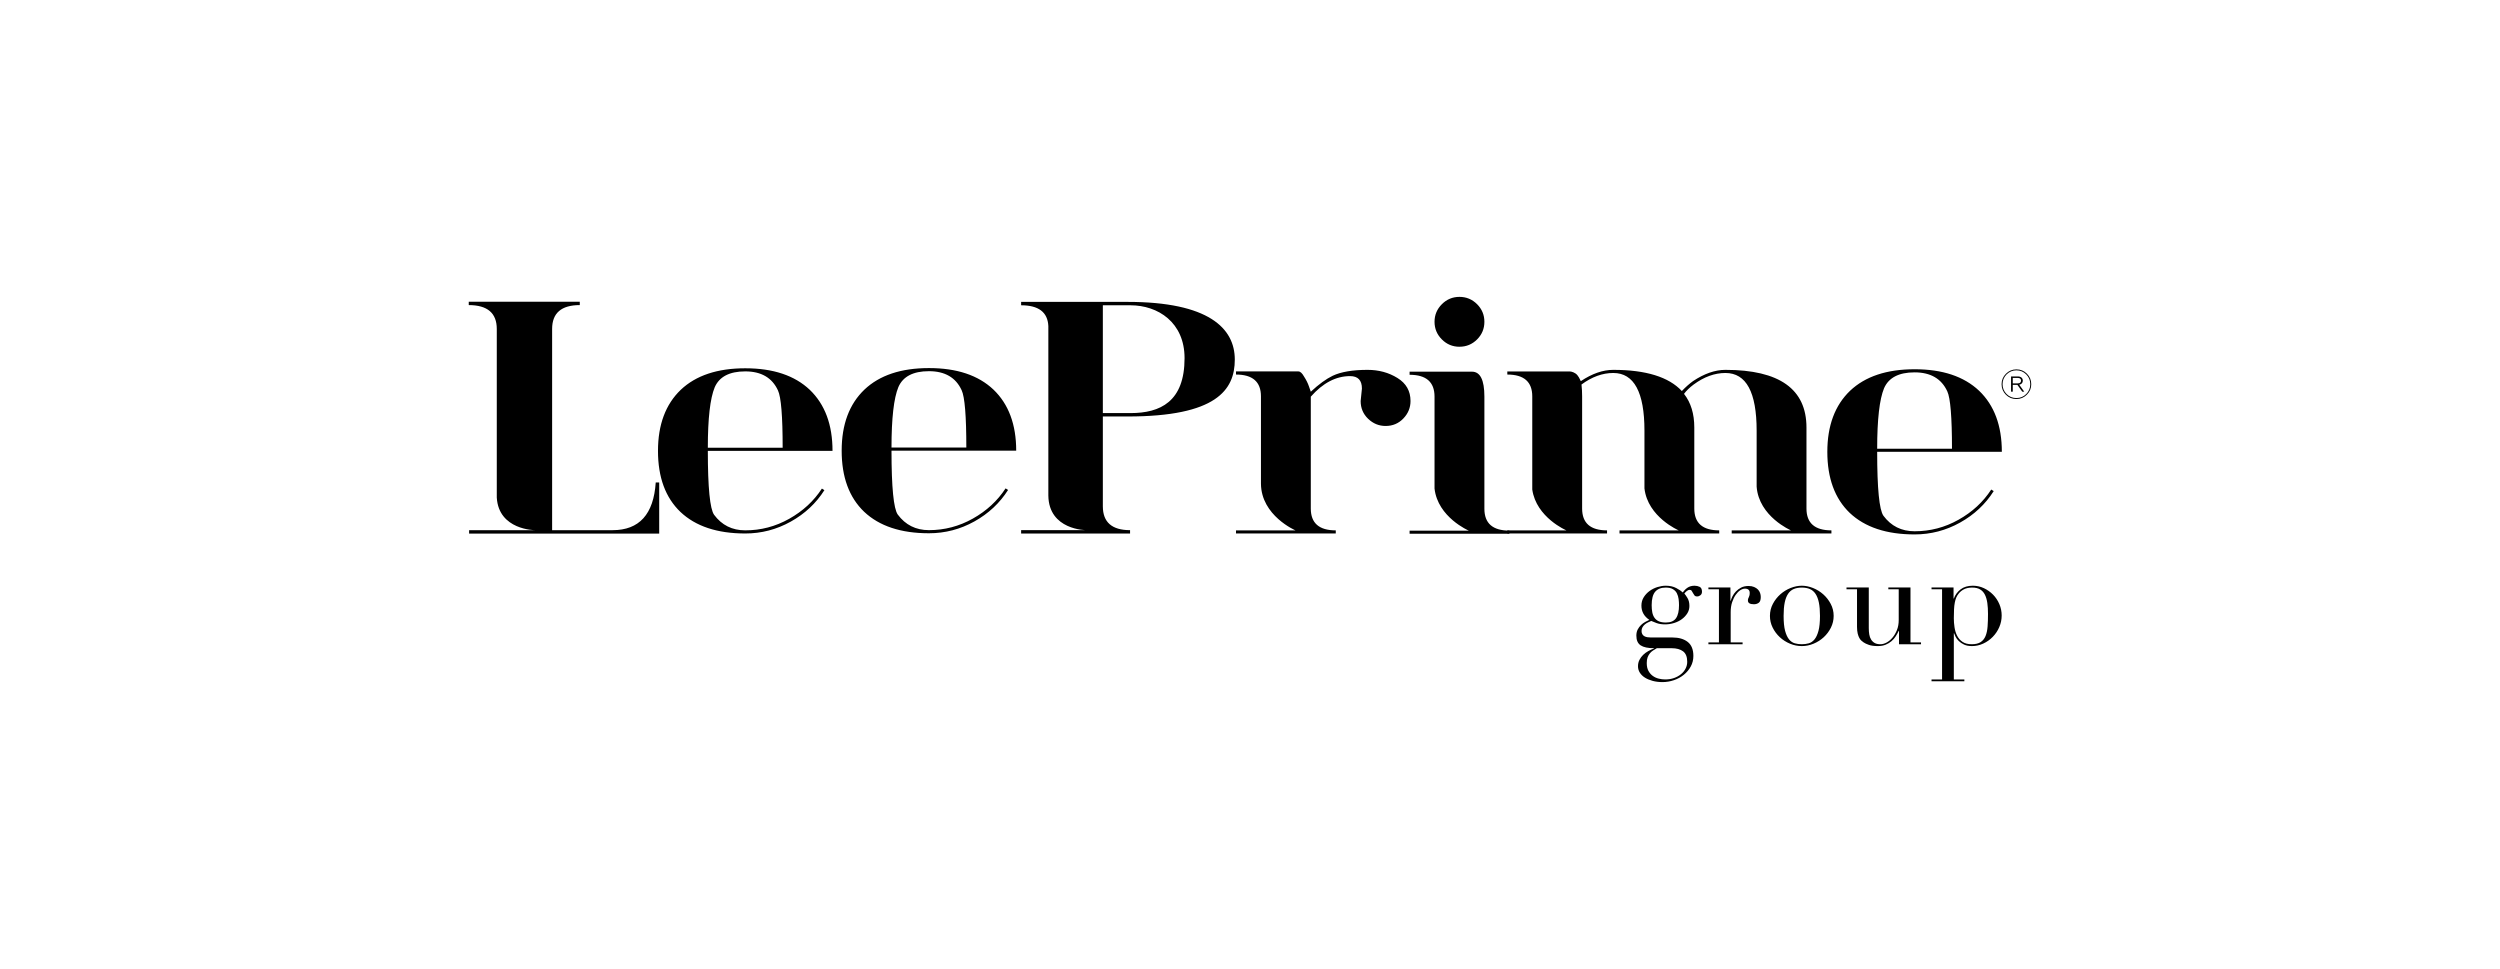
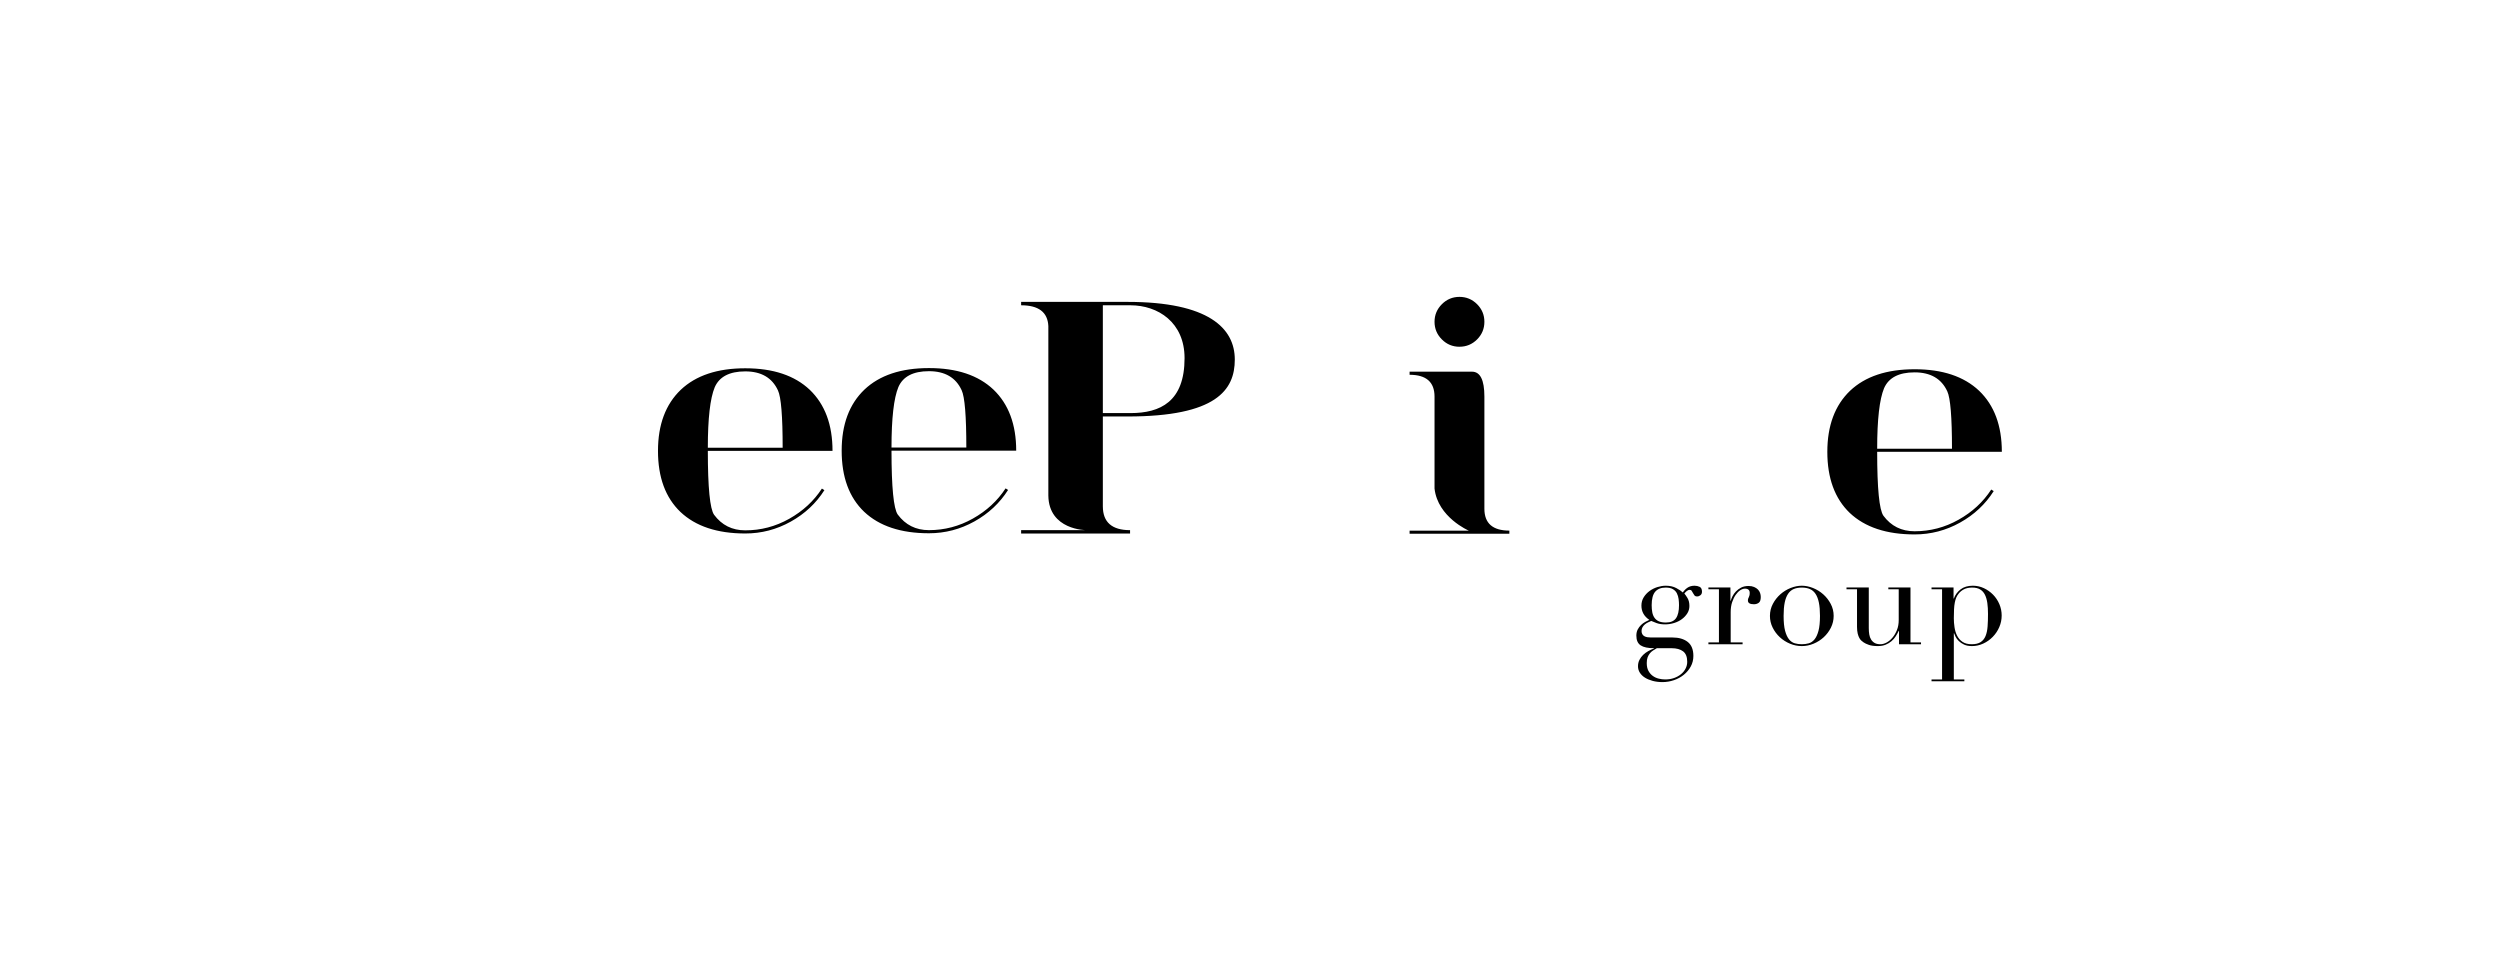
<svg xmlns="http://www.w3.org/2000/svg" width="160" height="62" viewBox="0 0 160 62" fill="none">
  <path d="M70.582 19.538H72.348C74.112 19.538 75.812 20.632 75.812 22.922C75.812 25.703 74.264 26.438 72.348 26.438H70.582V19.538ZM72.163 26.655C77.84 26.655 79.027 24.963 79.027 23.013C79.027 21.003 77.347 19.321 72.163 19.321H65.352V19.538C66.471 19.538 67.052 19.98 67.094 20.868V31.713C67.12 33.93 69.512 33.93 69.512 33.93H65.352V34.147H72.324V33.93C71.163 33.93 70.582 33.42 70.582 32.404V26.656L72.163 26.655ZM120.139 28.718H124.927C124.927 26.696 124.826 25.472 124.627 25.047C124.255 24.237 123.556 23.831 122.534 23.831C121.523 23.831 120.872 24.173 120.579 24.849C120.288 25.553 120.139 26.843 120.139 28.718ZM122.534 34.203C120.738 34.203 119.356 33.743 118.385 32.827C117.428 31.909 116.949 30.605 116.949 28.916C116.949 27.242 117.435 25.938 118.405 25.009C119.375 24.09 120.754 23.632 122.534 23.632C124.315 23.631 125.691 24.09 126.663 25.009C127.633 25.938 128.118 27.242 128.118 28.916H120.139C120.139 31.27 120.274 32.634 120.539 33.007C121.031 33.67 121.696 34.001 122.534 34.001C123.531 34.001 124.469 33.757 125.344 33.264C126.223 32.772 126.921 32.129 127.439 31.331L127.598 31.429C127.066 32.268 126.35 32.94 125.446 33.444C124.541 33.949 123.57 34.203 122.534 34.203ZM45.301 28.657H50.09C50.09 26.636 49.99 25.412 49.79 24.987C49.417 24.176 48.721 23.769 47.696 23.769C46.687 23.769 46.034 24.11 45.741 24.788C45.45 25.492 45.301 26.781 45.301 28.657ZM47.696 34.143C45.902 34.143 44.518 33.681 43.55 32.766C42.589 31.848 42.111 30.545 42.111 28.857C42.111 27.181 42.597 25.878 43.569 24.947C44.538 24.029 45.915 23.57 47.696 23.57C49.478 23.57 50.854 24.029 51.825 24.947C52.796 25.878 53.282 27.181 53.281 28.857H45.301C45.301 31.209 45.438 32.572 45.701 32.945C46.194 33.609 46.858 33.942 47.696 33.942C48.694 33.943 49.631 33.696 50.509 33.203C51.384 32.711 52.083 32.067 52.602 31.269L52.762 31.37C52.232 32.207 51.513 32.879 50.608 33.384C49.703 33.888 48.734 34.143 47.696 34.143ZM57.056 28.643H61.845C61.845 26.622 61.745 25.399 61.545 24.973C61.172 24.162 60.476 23.756 59.452 23.756C58.442 23.756 57.789 24.096 57.496 24.774C57.205 25.478 57.056 26.767 57.056 28.643ZM59.452 34.129C57.657 34.129 56.273 33.668 55.305 32.753C54.344 31.834 53.867 30.531 53.867 28.843C53.867 27.167 54.352 25.864 55.324 24.934C56.293 24.015 57.67 23.557 59.452 23.557C61.233 23.556 62.61 24.015 63.581 24.934C64.552 25.864 65.037 27.168 65.037 28.843H57.056C57.056 31.196 57.193 32.559 57.456 32.931C57.95 33.596 58.613 33.929 59.452 33.929C60.449 33.929 61.386 33.683 62.264 33.189C63.14 32.697 63.838 32.053 64.358 31.256L64.517 31.357C63.987 32.193 63.268 32.866 62.363 33.371C61.459 33.874 60.489 34.129 59.452 34.129ZM93.406 22.191C93.845 22.191 94.22 22.035 94.534 21.723C94.844 21.412 95.001 21.035 95.001 20.595C95.001 20.156 94.844 19.781 94.534 19.469C94.22 19.157 93.845 19 93.406 19C92.967 19 92.591 19.157 92.28 19.469C91.968 19.781 91.81 20.156 91.81 20.595C91.81 21.035 91.968 21.412 92.28 21.723C92.591 22.035 92.966 22.192 93.406 22.192M95.001 32.561V25.382C95.001 24.319 94.736 23.787 94.205 23.787H90.214V23.986C91.278 23.986 91.81 24.451 91.81 25.382V31.267C92.017 33.109 94.003 33.961 94.003 33.961H90.214V34.157H96.599V33.959C95.534 33.959 95.001 33.493 95.001 32.561Z" fill="black" />
-   <path d="M115.614 32.546V27.361C115.614 24.904 113.885 23.671 110.428 23.671C109.766 23.671 109.074 23.91 108.354 24.391C108.117 24.561 107.876 24.775 107.638 25.026C106.8 24.125 105.336 23.671 103.251 23.671C102.584 23.671 101.894 23.91 101.176 24.391C101.149 24.391 101.102 24.191 100.949 24.008C100.812 23.843 100.577 23.772 100.458 23.772H96.468V23.971C97.532 23.971 98.065 24.436 98.065 25.366V31.328C98.318 33.12 100.25 33.945 100.25 33.945H96.468V34.142H102.851V33.944C101.788 33.944 101.256 33.478 101.256 32.546V25.366C101.256 25.102 101.242 24.849 101.216 24.609C101.88 24.118 102.558 23.871 103.251 23.871C104.578 23.871 105.245 25.102 105.245 27.562V31.257C105.455 33.096 107.439 33.945 107.439 33.945H103.649V34.142H110.03V33.944C108.968 33.944 108.435 33.478 108.435 32.546V27.361C108.435 26.483 108.216 25.767 107.777 25.207C107.924 25.008 108.127 24.808 108.394 24.609C109.06 24.118 109.737 23.871 110.428 23.871C111.76 23.871 112.425 25.102 112.425 27.562V31.147C112.568 33.062 114.625 33.945 114.625 33.945H110.829V34.142H117.211V33.944C116.147 33.944 115.614 33.478 115.614 32.546M89.437 24.191C88.879 23.844 88.239 23.671 87.521 23.671C86.564 23.671 85.818 23.799 85.29 24.05C84.873 24.251 84.409 24.589 83.891 25.069L83.772 24.728C83.704 24.527 83.6 24.317 83.453 24.09C83.334 23.878 83.214 23.771 83.094 23.771H79.104V23.971C80.167 23.971 80.701 24.436 80.701 25.366V30.952C80.713 33.005 82.912 33.945 82.912 33.945H79.104V34.142H85.489V33.944C84.421 33.944 83.891 33.478 83.891 32.546V25.387C84.664 24.509 85.501 24.071 86.406 24.071C86.91 24.072 87.163 24.337 87.163 24.869L87.082 25.665C87.082 26.119 87.241 26.497 87.562 26.805C87.881 27.109 88.253 27.262 88.677 27.262C89.13 27.262 89.51 27.102 89.815 26.783C90.121 26.464 90.273 26.09 90.273 25.665C90.273 25.026 89.995 24.535 89.437 24.191ZM41.967 30.877C41.833 32.914 40.913 33.931 39.206 33.931H35.336V21.054C35.336 20.036 35.925 19.526 37.106 19.526V19.309H30V19.526C31.196 19.526 31.794 20.036 31.794 21.055V31.846C31.918 33.928 34.239 33.931 34.239 33.931H30.023V34.15H42.189V30.877L41.967 30.877ZM128.817 24.536H129.148C129.274 24.536 129.347 24.471 129.347 24.363C129.347 24.251 129.274 24.188 129.148 24.188H128.817V24.536ZM128.707 25.066V24.093H129.15C129.342 24.093 129.46 24.203 129.46 24.361C129.46 24.497 129.376 24.597 129.231 24.62L129.549 25.066H129.423L129.113 24.631H128.817V25.066H128.707ZM129.678 25.218C129.851 25.045 129.937 24.835 129.937 24.591C129.937 24.345 129.851 24.135 129.678 23.962C129.507 23.789 129.297 23.702 129.051 23.702C128.804 23.702 128.595 23.789 128.421 23.962C128.251 24.135 128.164 24.345 128.164 24.591C128.164 24.835 128.251 25.045 128.421 25.218C128.592 25.389 128.802 25.475 129.048 25.475C129.297 25.475 129.507 25.389 129.678 25.218ZM128.377 25.263C128.193 25.076 128.101 24.854 128.101 24.589C128.101 24.329 128.193 24.107 128.38 23.92C128.565 23.734 128.788 23.64 129.051 23.64C129.316 23.64 129.539 23.731 129.722 23.917C129.908 24.104 130 24.326 130 24.591C130 24.851 129.905 25.074 129.719 25.26C129.533 25.446 129.311 25.538 129.048 25.538C128.783 25.538 128.56 25.446 128.377 25.263Z" fill="black" />
  <path d="M107.457 38.732C107.457 38.602 107.448 38.471 107.431 38.338C107.415 38.211 107.378 38.088 107.321 37.973C107.266 37.863 107.181 37.774 107.067 37.707C106.954 37.639 106.801 37.605 106.608 37.605C106.311 37.605 106.086 37.693 105.934 37.868C105.783 38.043 105.707 38.331 105.707 38.732C105.707 38.901 105.72 39.054 105.746 39.189C105.772 39.325 105.82 39.442 105.89 39.541C105.961 39.64 106.058 39.718 106.171 39.765C106.287 39.816 106.436 39.841 106.617 39.841C106.92 39.841 107.136 39.75 107.264 39.566C107.393 39.383 107.457 39.105 107.457 38.732ZM106.039 41.485C105.963 41.53 105.886 41.577 105.807 41.625C105.729 41.673 105.659 41.733 105.597 41.807C105.534 41.884 105.483 41.971 105.448 42.065C105.411 42.164 105.392 42.287 105.392 42.434C105.392 42.637 105.428 42.805 105.501 42.938C105.574 43.07 105.667 43.178 105.781 43.26C105.895 43.342 106.025 43.401 106.162 43.433C106.296 43.467 106.434 43.484 106.573 43.484C106.783 43.484 106.974 43.453 107.146 43.391C107.318 43.329 107.467 43.245 107.592 43.141C107.718 43.036 107.814 42.917 107.881 42.781C107.947 42.65 107.982 42.505 107.982 42.357C107.982 42.041 107.893 41.817 107.715 41.684C107.537 41.551 107.293 41.485 106.984 41.485H106.039ZM104.727 40.68C104.727 40.528 104.756 40.396 104.814 40.286C104.87 40.179 104.942 40.082 105.029 39.998C105.109 39.919 105.2 39.852 105.3 39.799C105.384 39.754 105.471 39.712 105.558 39.672C105.22 39.446 105.05 39.141 105.051 38.757C105.051 38.559 105.1 38.382 105.199 38.223C105.297 38.066 105.425 37.93 105.575 37.821C105.727 37.711 105.895 37.628 106.079 37.571C106.262 37.515 106.439 37.486 106.608 37.486C106.871 37.486 107.097 37.537 107.286 37.639C107.476 37.741 107.614 37.834 107.702 37.918C107.766 37.811 107.861 37.712 107.986 37.622C108.112 37.532 108.268 37.486 108.454 37.486C108.571 37.487 108.679 37.511 108.778 37.558C108.877 37.606 108.927 37.71 108.927 37.868C108.927 37.969 108.893 38.045 108.826 38.096C108.759 38.147 108.691 38.172 108.62 38.172C108.539 38.173 108.481 38.15 108.446 38.105C108.411 38.06 108.38 38.011 108.354 37.961C108.328 37.911 108.301 37.863 108.27 37.817C108.241 37.772 108.198 37.749 108.139 37.749C108.081 37.749 108.021 37.773 107.96 37.821C107.899 37.869 107.845 37.924 107.798 37.986C107.85 38.043 107.918 38.139 107.999 38.274C108.081 38.41 108.122 38.579 108.122 38.782C108.123 38.947 108.078 39.109 107.991 39.249C107.9 39.393 107.783 39.52 107.645 39.621C107.502 39.729 107.336 39.812 107.146 39.871C106.958 39.93 106.762 39.96 106.564 39.96C106.36 39.96 106.182 39.933 106.03 39.88C105.879 39.826 105.762 39.779 105.68 39.74C105.616 39.768 105.548 39.799 105.475 39.833C105.402 39.867 105.335 39.909 105.274 39.96C105.212 40.011 105.161 40.072 105.12 40.142C105.08 40.213 105.059 40.293 105.059 40.383C105.059 40.468 105.077 40.539 105.112 40.595C105.147 40.652 105.192 40.694 105.247 40.722C105.303 40.751 105.365 40.771 105.435 40.782C105.506 40.793 105.579 40.799 105.654 40.799H107.037C107.445 40.799 107.77 40.893 108.013 41.083C108.254 41.272 108.375 41.57 108.376 41.976C108.376 42.225 108.32 42.45 108.209 42.654C108.098 42.858 107.948 43.037 107.767 43.183C107.584 43.333 107.372 43.449 107.133 43.531C106.894 43.613 106.649 43.654 106.398 43.654C106.17 43.654 105.962 43.628 105.772 43.577C105.583 43.526 105.418 43.457 105.278 43.37C105.138 43.282 105.029 43.176 104.95 43.052C104.871 42.928 104.83 42.784 104.832 42.637C104.832 42.49 104.862 42.356 104.924 42.234C104.985 42.113 105.064 42.006 105.16 41.913C105.258 41.818 105.368 41.737 105.488 41.671C105.611 41.603 105.733 41.547 105.856 41.502V41.485C105.47 41.485 105.186 41.424 105.002 41.303C104.818 41.181 104.727 40.974 104.727 40.68ZM109.338 41.112H110.012V37.715H109.338V37.596H110.747V38.452H110.764C110.788 38.367 110.826 38.272 110.878 38.164C110.935 38.051 111.009 37.946 111.097 37.855C111.194 37.753 111.308 37.668 111.434 37.605C111.565 37.537 111.724 37.503 111.911 37.503C112.045 37.503 112.161 37.524 112.261 37.567C112.36 37.609 112.442 37.663 112.506 37.728C112.57 37.793 112.616 37.867 112.646 37.952C112.675 38.037 112.689 38.122 112.689 38.206C112.689 38.393 112.646 38.517 112.558 38.579C112.471 38.641 112.369 38.672 112.252 38.672C111.995 38.672 111.867 38.593 111.867 38.435C111.867 38.384 111.873 38.343 111.884 38.312C111.896 38.281 111.909 38.25 111.924 38.219C111.938 38.188 111.951 38.153 111.963 38.113C111.975 38.074 111.981 38.017 111.981 37.944C111.981 37.763 111.878 37.673 111.674 37.673C111.581 37.673 111.482 37.707 111.377 37.774C111.272 37.842 111.174 37.941 111.084 38.071C110.993 38.201 110.917 38.358 110.856 38.541C110.795 38.724 110.764 38.935 110.764 39.172V41.112H111.526V41.231H109.338V41.112ZM114.151 39.418C114.151 39.819 114.183 40.138 114.247 40.375C114.311 40.612 114.396 40.794 114.501 40.922C114.606 41.048 114.728 41.132 114.868 41.172C115.008 41.211 115.157 41.231 115.315 41.231C115.472 41.231 115.621 41.211 115.761 41.172C115.901 41.132 116.023 41.048 116.128 40.922C116.233 40.794 116.318 40.612 116.382 40.375C116.446 40.138 116.478 39.819 116.479 39.418C116.478 39.079 116.455 38.795 116.408 38.566C116.362 38.338 116.29 38.151 116.194 38.007C116.098 37.863 115.977 37.76 115.831 37.698C115.685 37.636 115.513 37.605 115.315 37.605C115.116 37.605 114.944 37.636 114.798 37.698C114.652 37.76 114.531 37.863 114.435 38.007C114.339 38.151 114.267 38.338 114.221 38.566C114.174 38.795 114.151 39.079 114.151 39.418ZM113.276 39.418C113.276 39.141 113.338 38.884 113.464 38.647C113.586 38.415 113.749 38.206 113.945 38.033C114.139 37.861 114.361 37.725 114.601 37.63C114.844 37.534 115.081 37.486 115.315 37.486C115.548 37.486 115.786 37.534 116.028 37.63C116.268 37.725 116.49 37.861 116.684 38.033C116.88 38.206 117.043 38.415 117.165 38.647C117.291 38.884 117.354 39.141 117.354 39.418C117.354 39.683 117.295 39.933 117.179 40.168C117.064 40.399 116.908 40.607 116.719 40.782C116.528 40.958 116.307 41.098 116.067 41.197C115.829 41.297 115.573 41.349 115.315 41.349C115.056 41.349 114.8 41.297 114.562 41.197C114.322 41.098 114.101 40.958 113.91 40.782C113.721 40.607 113.565 40.399 113.451 40.168C113.334 39.935 113.275 39.678 113.276 39.418ZM122.945 41.231H121.536V40.375H121.518C121.466 40.488 121.403 40.602 121.33 40.718C121.256 40.836 121.164 40.941 121.059 41.032C120.947 41.128 120.82 41.205 120.683 41.26C120.54 41.32 120.372 41.349 120.18 41.349C119.946 41.349 119.757 41.324 119.611 41.273C119.465 41.222 119.351 41.169 119.27 41.112C119.223 41.079 119.177 41.044 119.134 41.006C119.084 40.964 119.039 40.906 118.999 40.833C118.957 40.759 118.922 40.665 118.893 40.549C118.864 40.433 118.85 40.29 118.849 40.121V37.715H118.176V37.596H119.602V40.197C119.602 40.344 119.612 40.48 119.633 40.604C119.653 40.728 119.692 40.837 119.751 40.93C119.807 41.022 119.885 41.097 119.978 41.15C120.072 41.204 120.194 41.231 120.346 41.231C120.474 41.231 120.607 41.194 120.744 41.121C120.881 41.047 121.006 40.943 121.12 40.807C121.234 40.672 121.329 40.509 121.405 40.32C121.481 40.131 121.518 39.918 121.518 39.681V37.715H120.853V37.596H122.271V41.112H122.945V41.231ZM127.232 39.291C127.232 39.031 127.218 38.798 127.189 38.592C127.159 38.386 127.108 38.209 127.035 38.063C126.963 37.916 126.86 37.803 126.729 37.724C126.598 37.645 126.43 37.605 126.226 37.605C126.01 37.605 125.832 37.642 125.692 37.715C125.552 37.788 125.438 37.882 125.351 37.995C125.288 38.072 125.237 38.157 125.198 38.249C125.16 38.339 125.129 38.447 125.106 38.571C125.082 38.695 125.066 38.838 125.058 38.999C125.048 39.189 125.044 39.38 125.045 39.57C125.045 39.757 125.059 39.949 125.089 40.146C125.118 40.344 125.173 40.523 125.255 40.684C125.334 40.843 125.453 40.979 125.6 41.078C125.749 41.18 125.946 41.231 126.191 41.231C126.43 41.231 126.62 41.186 126.76 41.095C126.9 41.005 127.005 40.875 127.075 40.706C127.145 40.536 127.188 40.331 127.206 40.091C127.224 39.851 127.232 39.584 127.232 39.291ZM123.618 43.484H124.292V37.715H123.618V37.596H125.027V38.308H125.045C125.13 38.074 125.28 37.87 125.478 37.719C125.679 37.564 125.94 37.486 126.261 37.486C126.512 37.486 126.748 37.539 126.97 37.643C127.188 37.745 127.387 37.886 127.556 38.058C127.725 38.23 127.859 38.432 127.959 38.664C128.058 38.895 128.107 39.138 128.107 39.392C128.107 39.652 128.056 39.899 127.954 40.134C127.855 40.365 127.714 40.576 127.539 40.756C127.364 40.937 127.158 41.083 126.93 41.188C126.702 41.295 126.452 41.35 126.2 41.349C126.001 41.349 125.834 41.317 125.696 41.252C125.559 41.187 125.447 41.111 125.36 41.023C125.272 40.936 125.205 40.845 125.158 40.752C125.112 40.659 125.08 40.584 125.062 40.528H125.045V43.484H125.719V43.603H123.618V43.484Z" fill="black" />
</svg>